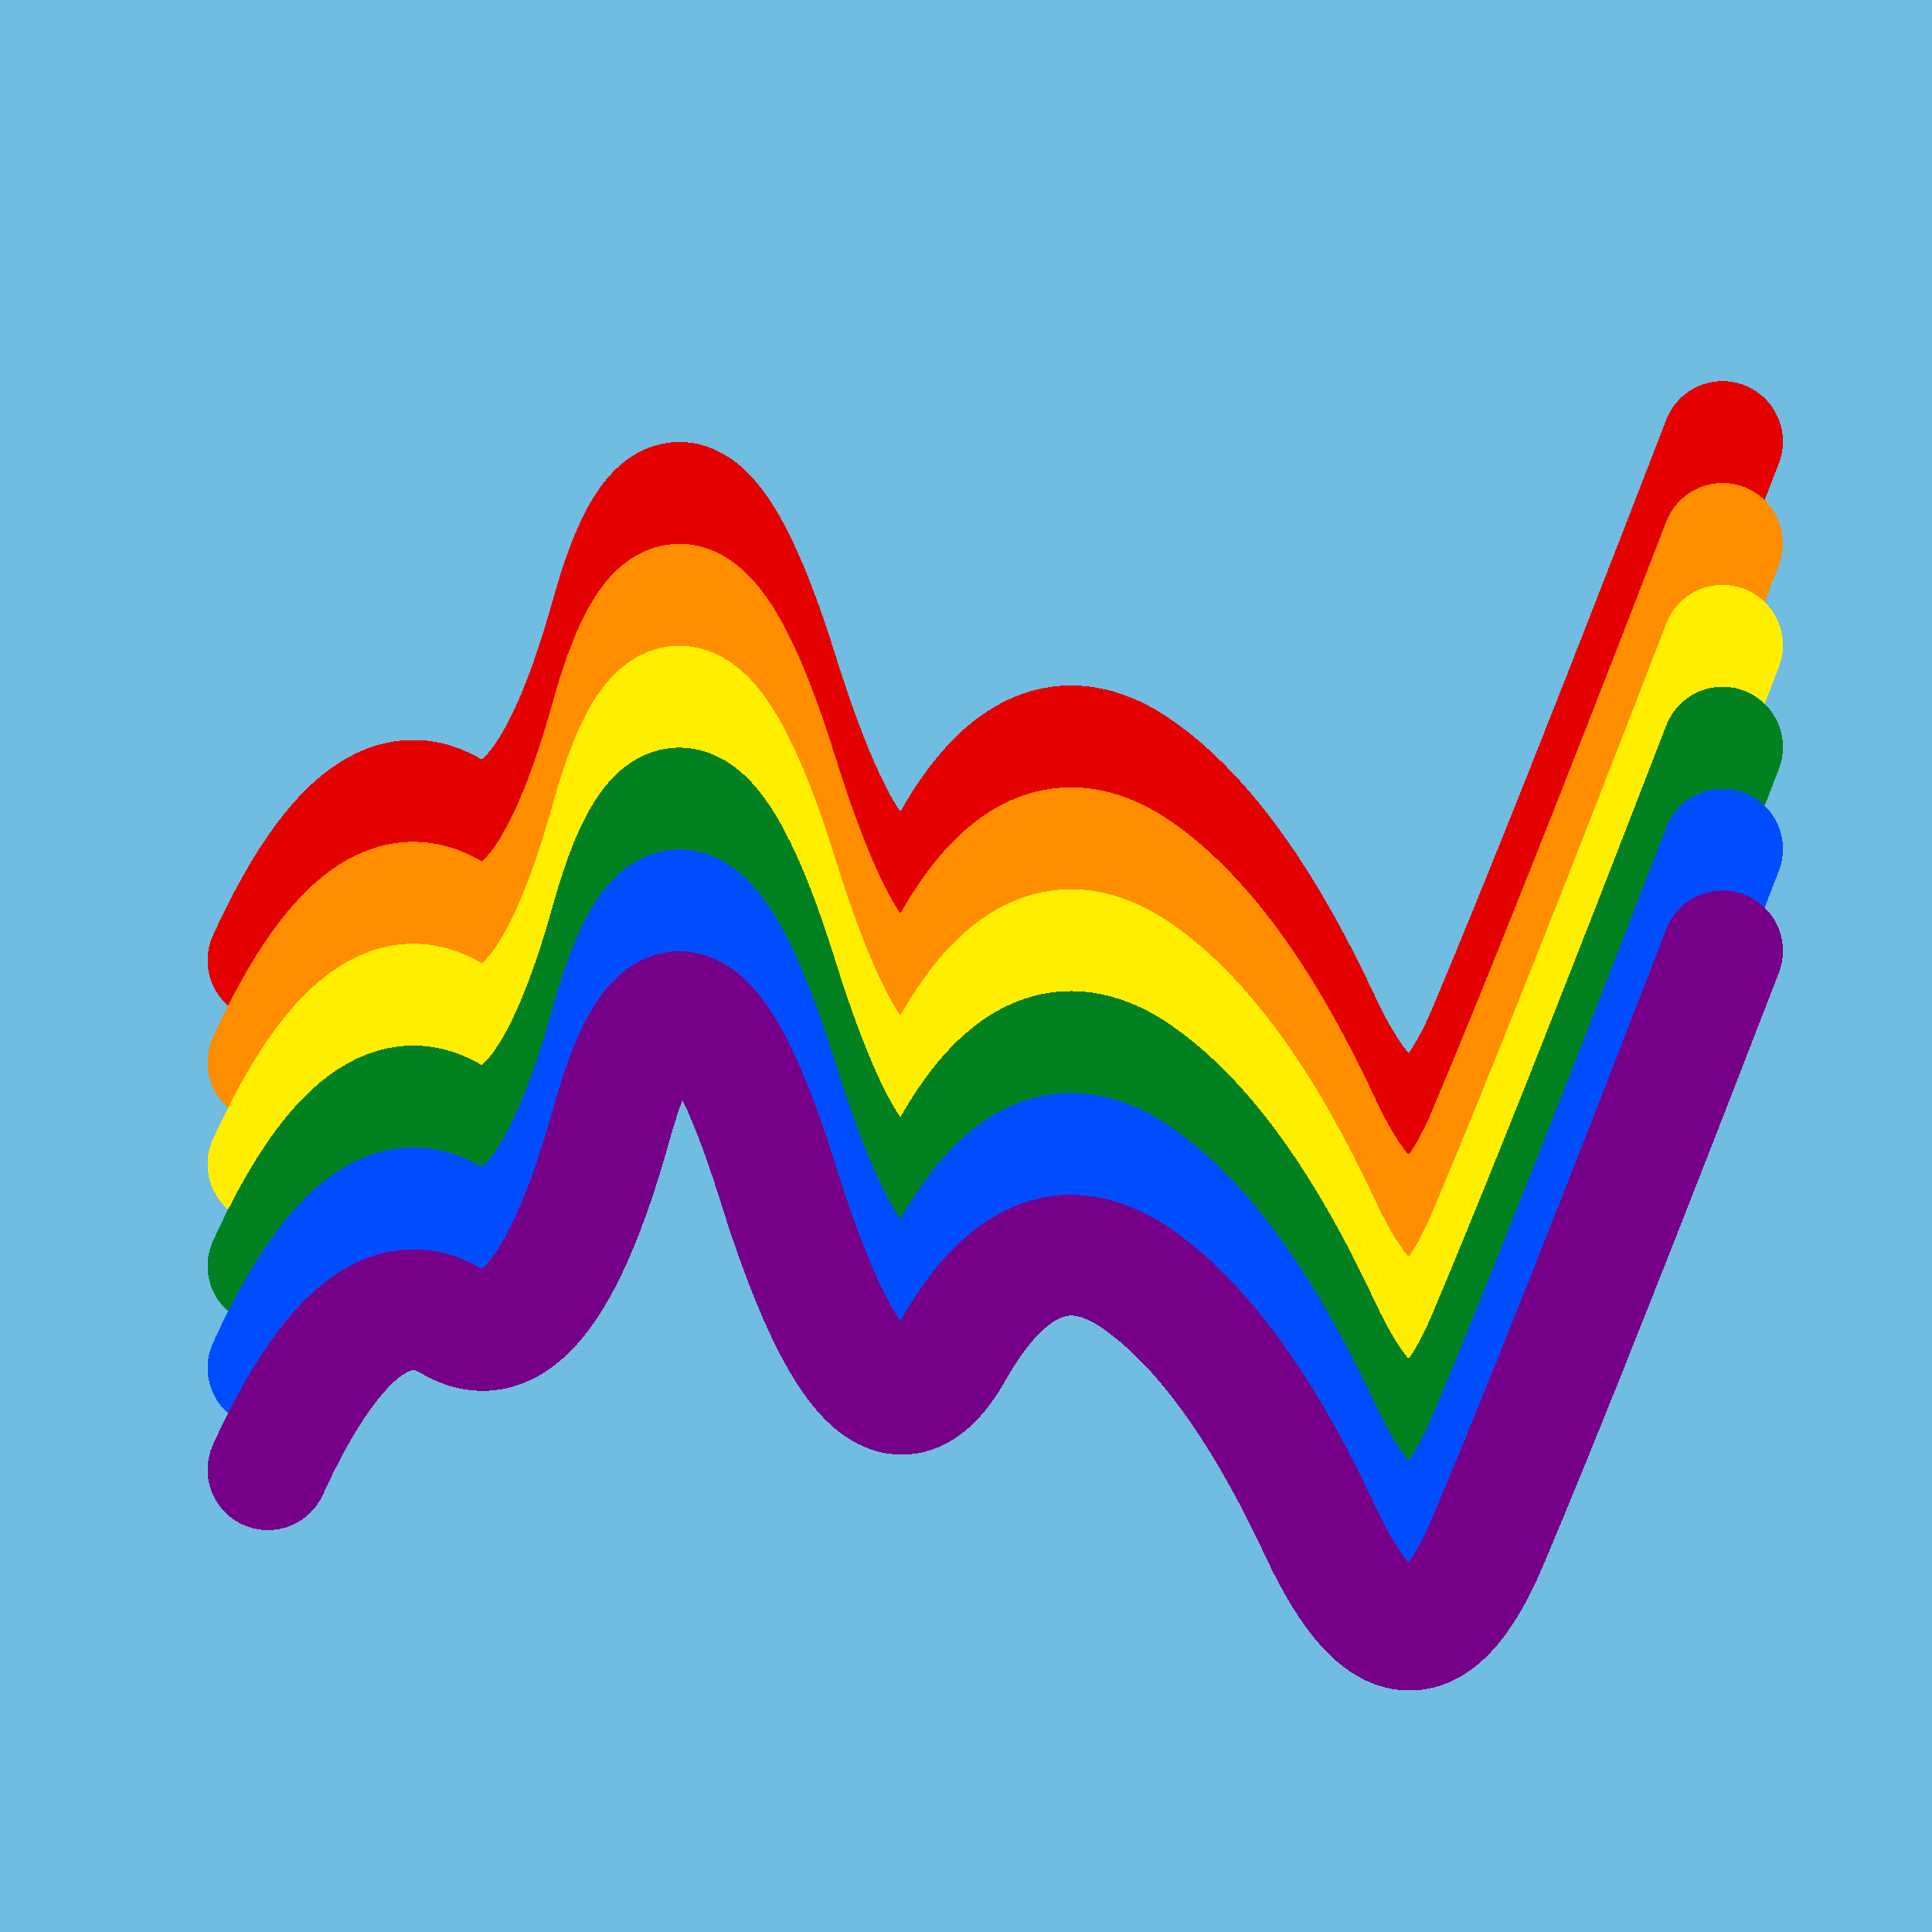
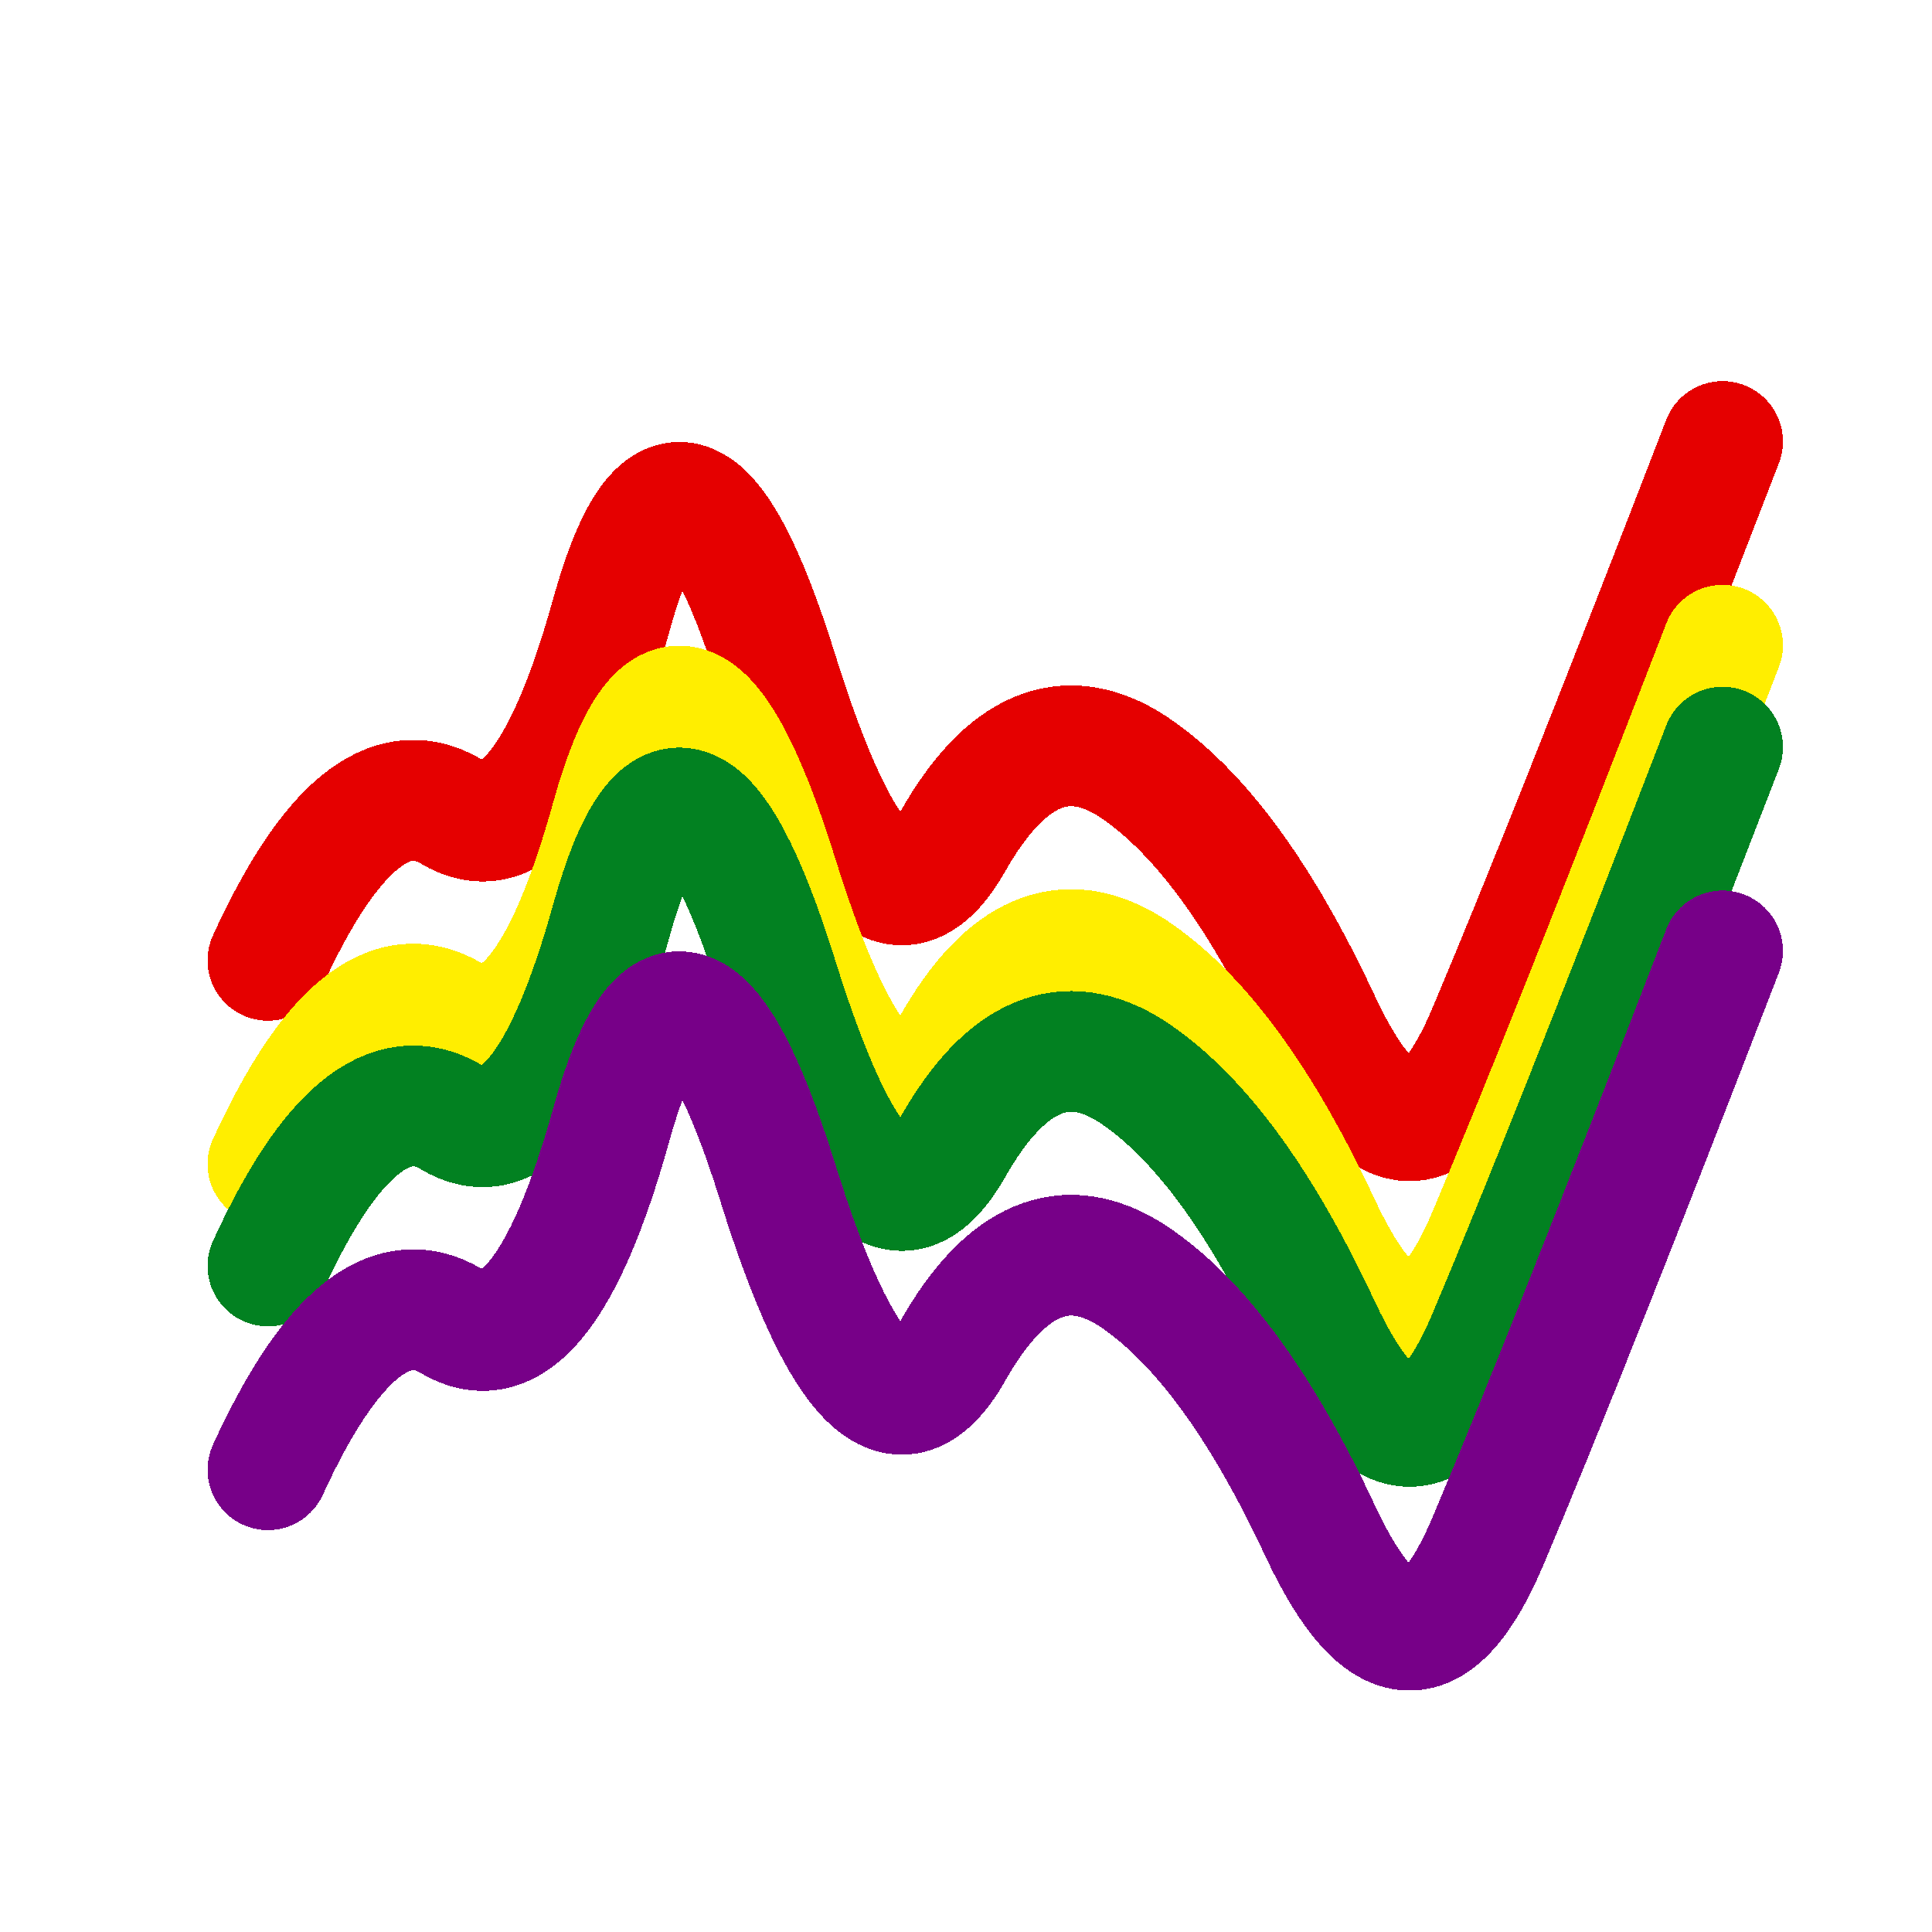
<svg xmlns="http://www.w3.org/2000/svg" width="1024" height="1024" viewBox="0 0 1024 1024" shape-rendering="crispEdges">
-   <rect width="1024" height="1024" fill="#71BCE1" />
  <path d="M142,509 Q191,402,239,430,287,459,324,326,361,193,412,356,463,520,505,446,547,372,600,406,653,441,700,542,748,644,789,546,830,449,913,234" fill="transparent" stroke="#E50000" stroke-width="64" stroke-linecap="round" transform="translate(0,0)" />
-   <path d="M142,509 Q191,402,239,430,287,459,324,326,361,193,412,356,463,520,505,446,547,372,600,406,653,441,700,542,748,644,789,546,830,449,913,234" fill="transparent" stroke="#FF8D00" stroke-width="64" stroke-linecap="round" transform="translate(0,54)" />
  <path d="M142,509 Q191,402,239,430,287,459,324,326,361,193,412,356,463,520,505,446,547,372,600,406,653,441,700,542,748,644,789,546,830,449,913,234" fill="transparent" stroke="#FFEE00" stroke-width="64" stroke-linecap="round" transform="translate(0,108)" />
  <path d="M142,509 Q191,402,239,430,287,459,324,326,361,193,412,356,463,520,505,446,547,372,600,406,653,441,700,542,748,644,789,546,830,449,913,234" fill="transparent" stroke="#028121" stroke-width="64" stroke-linecap="round" transform="translate(0,162)" />
-   <path d="M142,509 Q191,402,239,430,287,459,324,326,361,193,412,356,463,520,505,446,547,372,600,406,653,441,700,542,748,644,789,546,830,449,913,234" fill="transparent" stroke="#004CFF" stroke-width="64" stroke-linecap="round" transform="translate(0,216)" />
  <path d="M142,509 Q191,402,239,430,287,459,324,326,361,193,412,356,463,520,505,446,547,372,600,406,653,441,700,542,748,644,789,546,830,449,913,234" fill="transparent" stroke="#770088" stroke-width="64" stroke-linecap="round" transform="translate(0,270)" />
</svg>